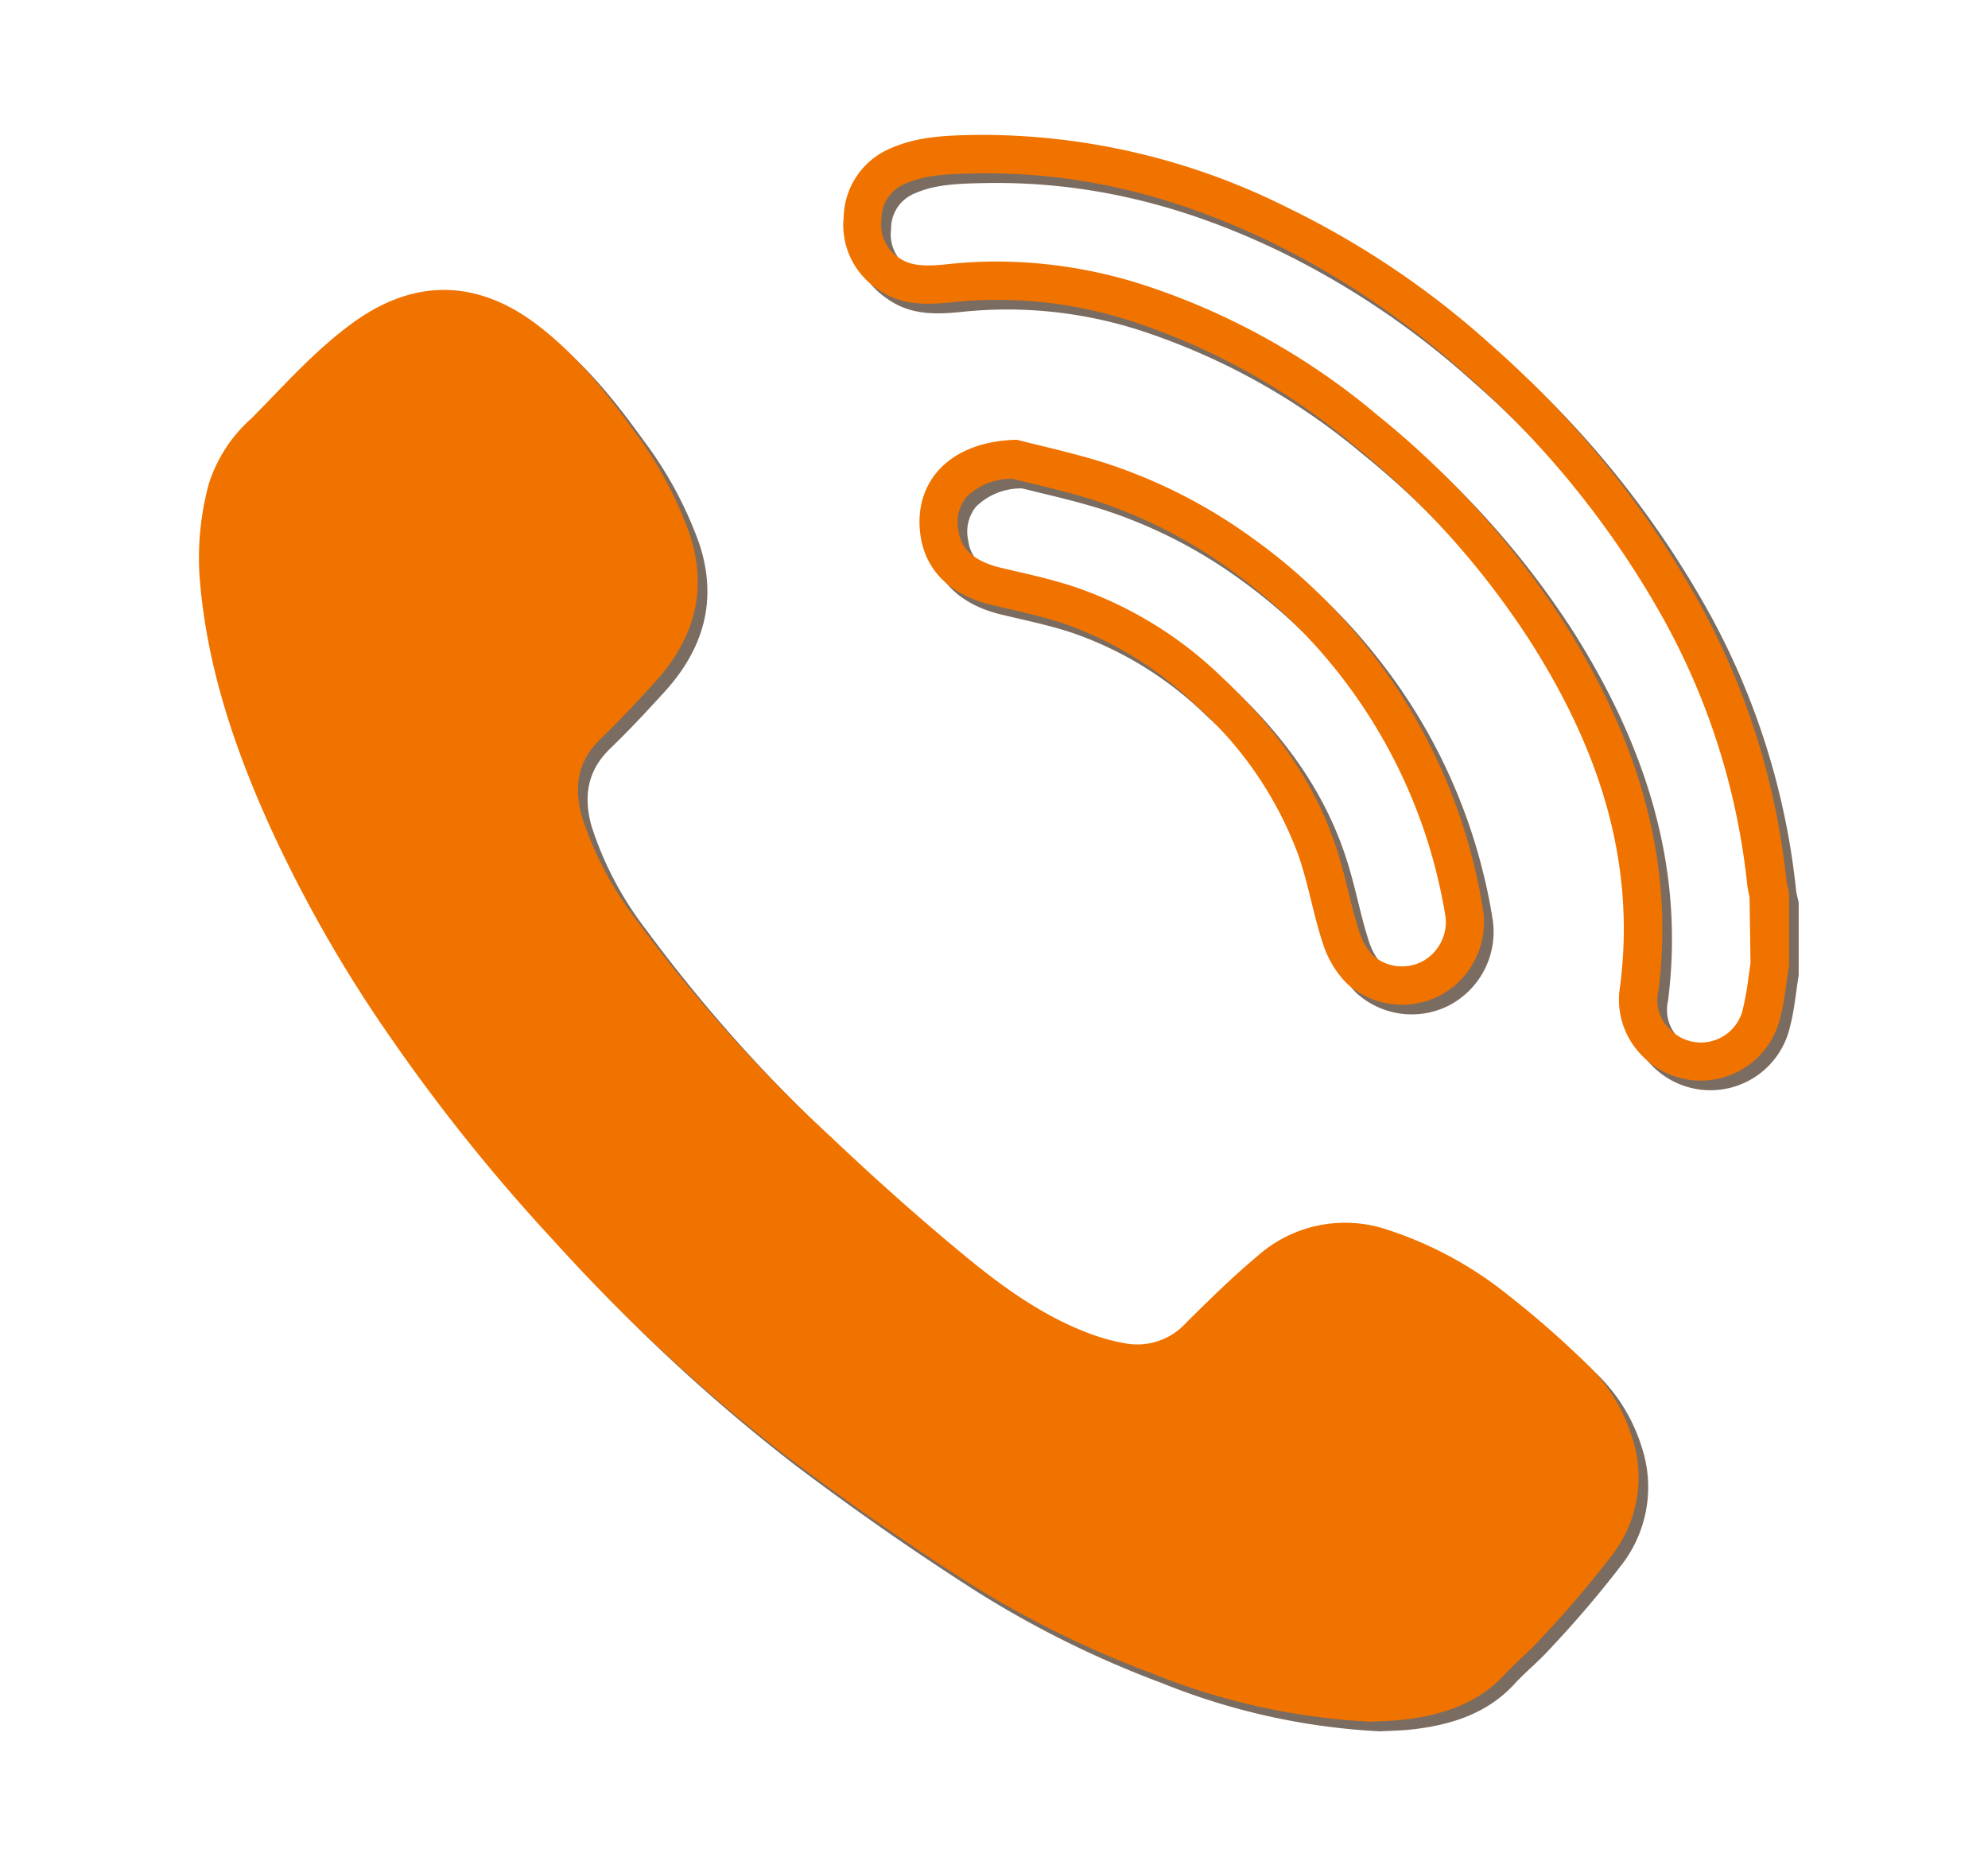
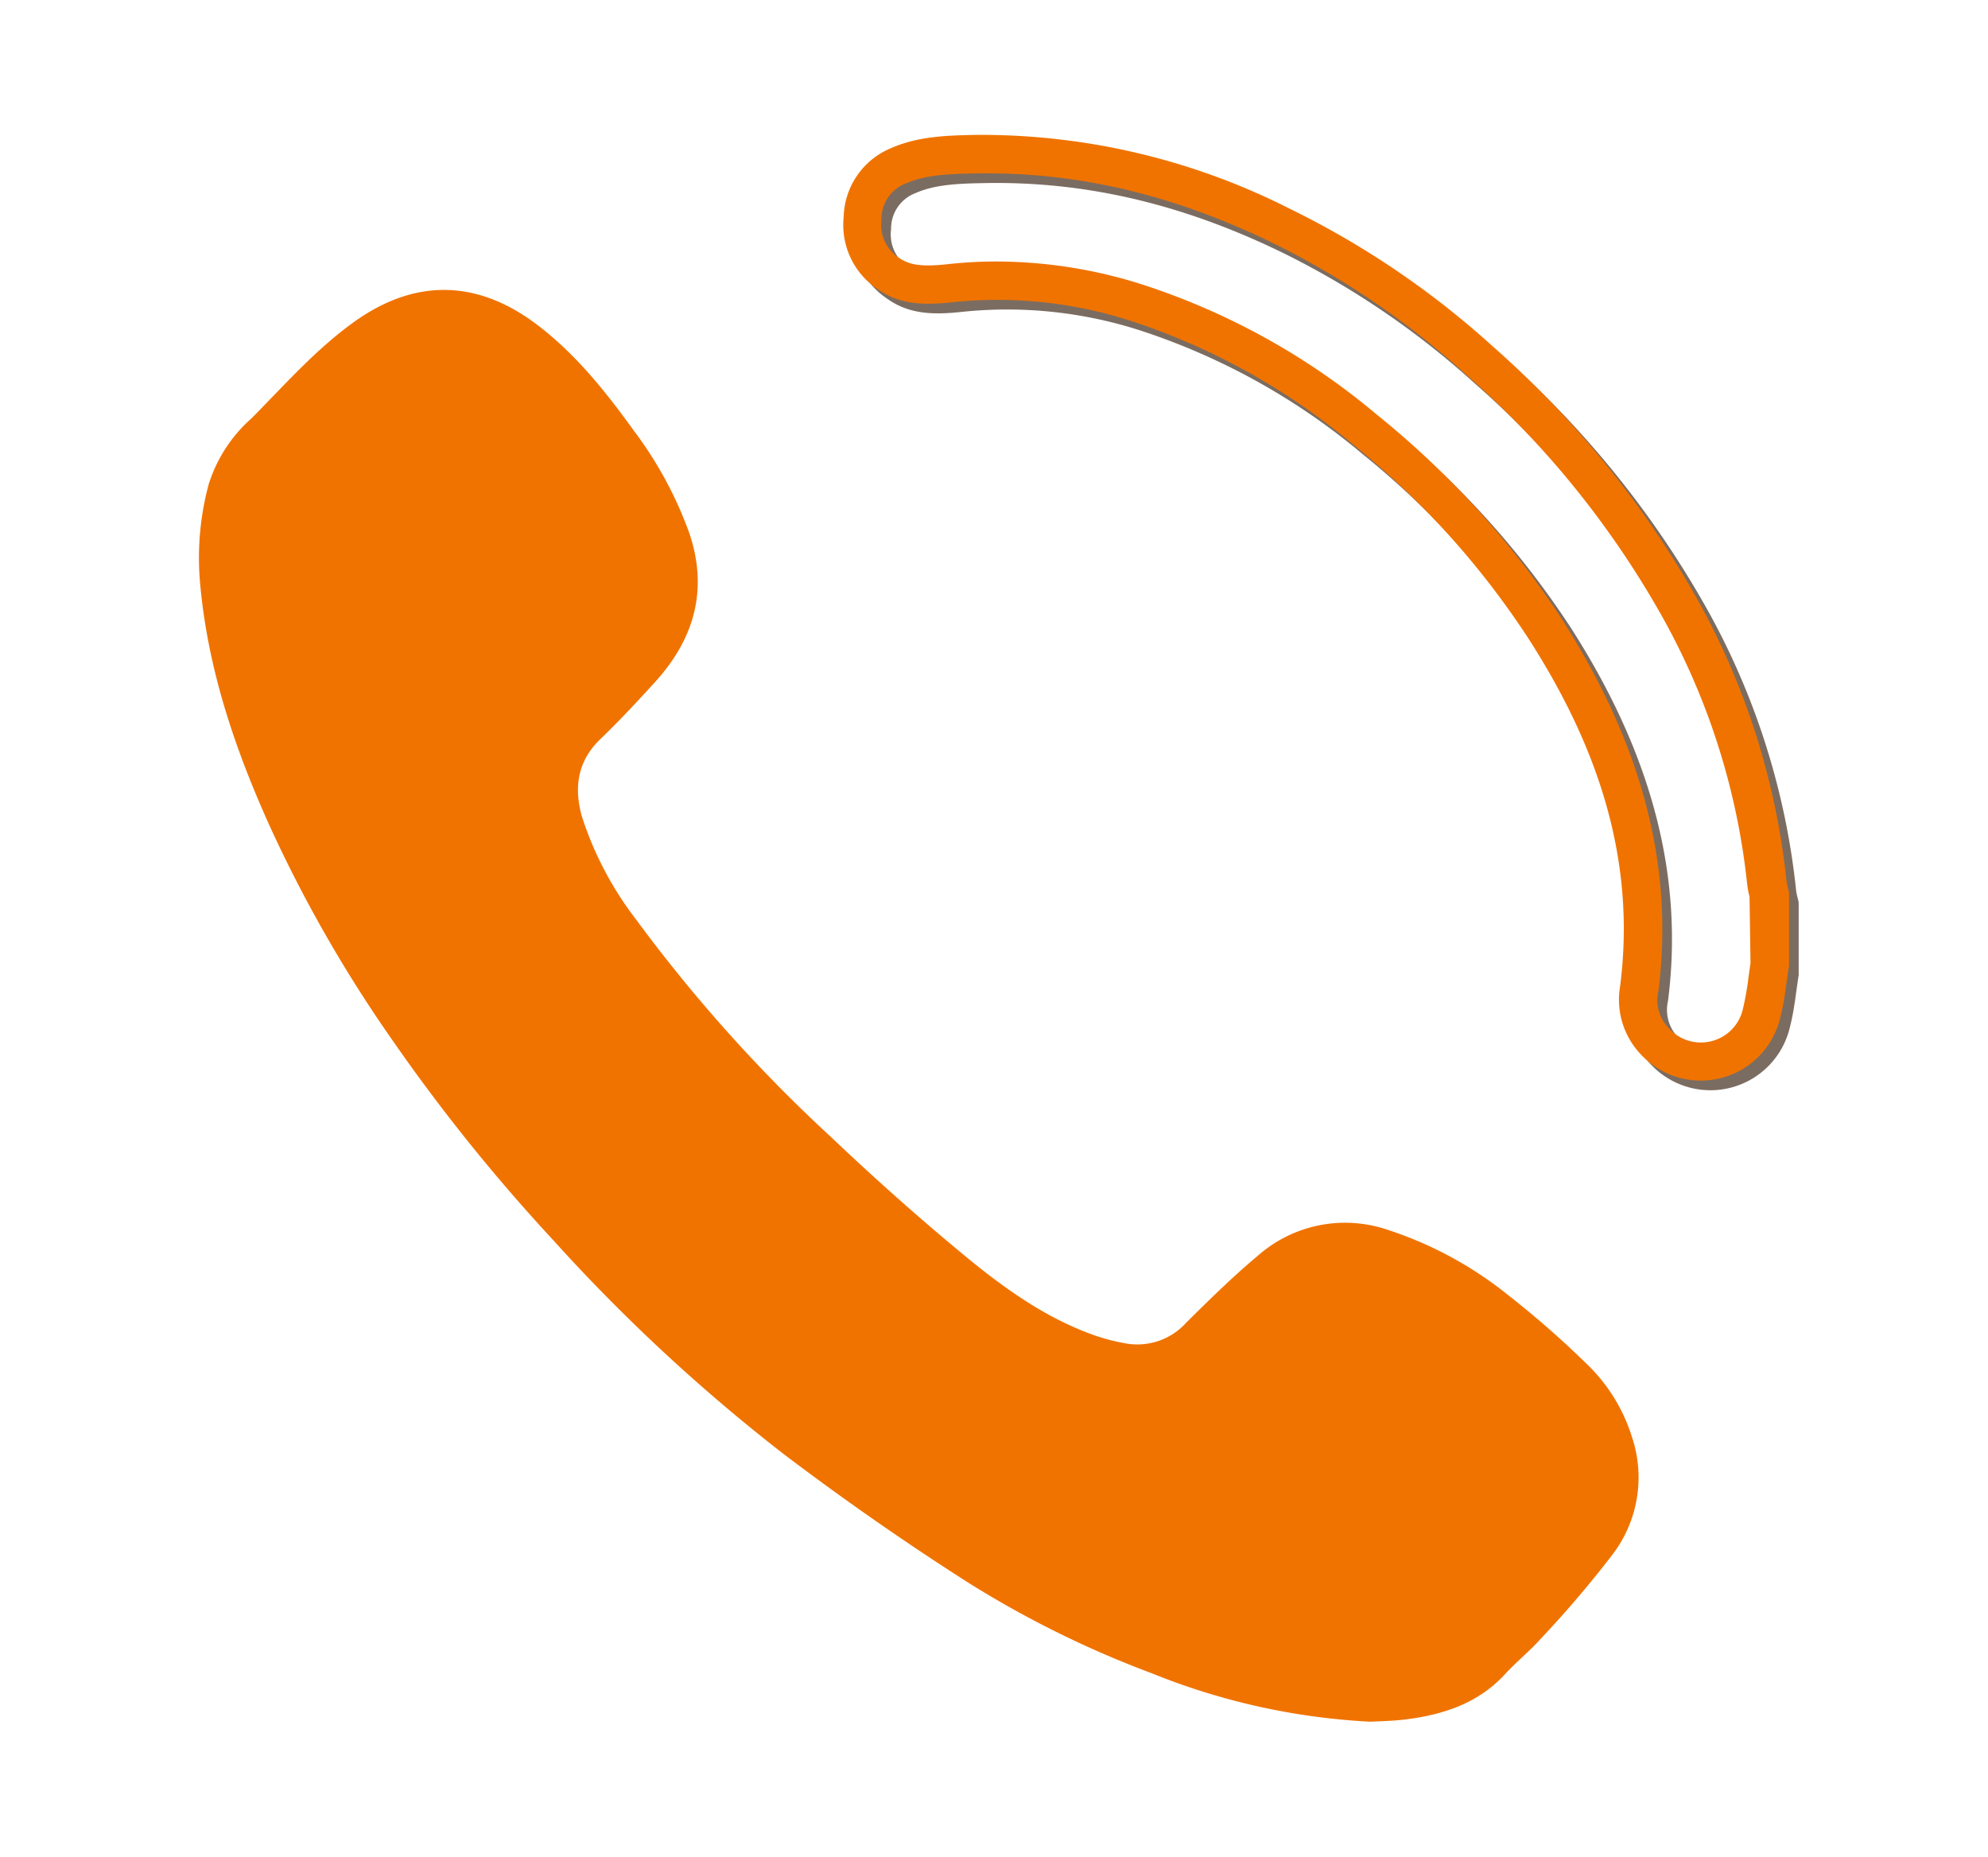
<svg xmlns="http://www.w3.org/2000/svg" viewBox="0 0 206.34 192.71">
  <defs>
    <style>.cls-1{opacity:0.75;}.cls-2{fill:#4f3b2c;}.cls-3{fill:#f07300;}</style>
  </defs>
  <g id="Ebene_2" data-name="Ebene 2">
    <g class="cls-1">
-       <path class="cls-2" d="M143.23,179.68a69.78,69.78,0,0,1-22.62-5,105.07,105.07,0,0,1-19-9.36c-6.58-4.19-13-8.67-19.21-13.37a184.7,184.7,0,0,1-24-22.27,188.43,188.43,0,0,1-16.86-21A140.45,140.45,0,0,1,29.12,87c-3.72-8.18-6.6-16.64-7.37-25.69a29.35,29.35,0,0,1,.91-10.05,15.26,15.26,0,0,1,4.46-6.86C30.68,40.81,34,37,38.19,34.1c6-4.09,12.11-4,18,.19,4.3,3.11,7.55,7.18,10.61,11.42a40.45,40.45,0,0,1,5.74,10.6c2,5.9.51,11-3.53,15.45-1.82,2-3.68,4-5.64,5.89-2.39,2.28-2.82,4.95-2,8A35.14,35.14,0,0,0,67,96.4,158.65,158.65,0,0,0,87.25,119c4.49,4.26,9.11,8.38,13.87,12.31,4,3.3,8.21,6.34,13.14,8.15a20.1,20.1,0,0,0,3.42.93,6.83,6.83,0,0,0,6.45-2.13c2.39-2.37,4.81-4.75,7.39-6.91A13.7,13.7,0,0,1,145,128.62a39.42,39.42,0,0,1,12.55,6.8,99,99,0,0,1,8.1,7.09,17.86,17.86,0,0,1,4.74,7.64,13.18,13.18,0,0,1-2,12.15,111.43,111.43,0,0,1-7.49,8.79c-1.16,1.31-2.56,2.41-3.74,3.71-2.78,3-6.41,4.17-10.32,4.65C145.45,179.62,144.08,179.63,143.23,179.68Z" />
-     </g>
+       </g>
    <path class="cls-3" d="M142.23,178.68a69.78,69.78,0,0,1-22.62-5,105.07,105.07,0,0,1-19-9.36c-6.58-4.19-13-8.67-19.21-13.37a184.7,184.7,0,0,1-24-22.27,188.43,188.43,0,0,1-16.86-21A140.45,140.45,0,0,1,28.12,86c-3.72-8.18-6.6-16.64-7.37-25.69a29.35,29.35,0,0,1,.91-10.05,15.26,15.26,0,0,1,4.46-6.86C29.68,39.81,33,36,37.19,33.1c6-4.09,12.11-4,18,.19,4.3,3.11,7.55,7.18,10.61,11.42a40.45,40.45,0,0,1,5.74,10.6c2,5.9.51,11-3.53,15.45-1.82,2-3.68,4-5.64,5.89-2.39,2.28-2.82,4.95-2,8A35.14,35.14,0,0,0,66,95.4,158.65,158.65,0,0,0,86.25,118c4.49,4.26,9.11,8.38,13.87,12.31,4,3.3,8.21,6.34,13.14,8.15a20.1,20.1,0,0,0,3.42.93,6.83,6.83,0,0,0,6.45-2.13c2.39-2.37,4.81-4.75,7.39-6.91A13.7,13.7,0,0,1,144,127.62a39.42,39.42,0,0,1,12.55,6.8,99,99,0,0,1,8.1,7.09,17.86,17.86,0,0,1,4.74,7.64,13.18,13.18,0,0,1-2,12.15,111.43,111.43,0,0,1-7.49,8.79c-1.16,1.31-2.56,2.41-3.74,3.71-2.78,3-6.41,4.17-10.32,4.65C144.45,178.62,143.08,178.63,142.23,178.68Z" />
    <g class="cls-1">
-       <path class="cls-2" d="M154.9,95.25a58.33,58.33,0,0,0-11.94-27A58.06,58.06,0,0,0,131.1,56.92,54.83,54.83,0,0,0,115.55,49c-3.38-1.05-6.85-1.8-9-2.36-7.06.14-10.83,4.47-10,10,.56,3.67,3.17,6.15,7.46,7.16,2.47.59,5,1.11,7.38,1.91a37.32,37.32,0,0,1,13.87,8.61,38.78,38.78,0,0,1,10.49,15.4c1.05,3,1.56,6.21,2.57,9.24a10.29,10.29,0,0,0,2.46,4.09,8.54,8.54,0,0,0,9.8,1.2A8.62,8.62,0,0,0,154.9,95.25Zm-6.28,5.53a4.58,4.58,0,0,1-5.11-.61,6.52,6.52,0,0,1-1.42-2.46c-.43-1.31-.78-2.7-1.14-4.17-.41-1.66-.84-3.38-1.44-5.11-2.11-6.11-5.88-11.67-11.53-17a40.89,40.89,0,0,0-15.35-9.49c-2.12-.71-4.26-1.21-6.32-1.68l-1.4-.33c-4-.94-4.3-3.07-4.42-3.87a4.13,4.13,0,0,1,.8-3.46,6.64,6.64,0,0,1,4.8-1.91l1.6.39c1.94.47,4.37,1.05,6.67,1.77a50.71,50.71,0,0,1,14.41,7.32,55.13,55.13,0,0,1,20.67,29A57.49,57.49,0,0,1,151,95.91,4.64,4.64,0,0,1,148.62,100.78Z" />
-     </g>
-     <path class="cls-3" d="M153.9,94.25a58.33,58.33,0,0,0-11.94-27A58.06,58.06,0,0,0,130.1,55.92,54.83,54.83,0,0,0,114.55,48c-3.38-1.05-6.85-1.8-9-2.36-7.06.14-10.83,4.47-10,10,.56,3.67,3.17,6.15,7.46,7.16,2.47.59,5,1.11,7.38,1.91a37.32,37.32,0,0,1,13.87,8.61,38.78,38.78,0,0,1,10.49,15.4c1.05,3,1.56,6.21,2.57,9.24a10.29,10.29,0,0,0,2.46,4.09,8.54,8.54,0,0,0,9.8,1.2A8.62,8.62,0,0,0,153.9,94.25Zm-6.28,5.53a4.58,4.58,0,0,1-5.11-.61,6.52,6.52,0,0,1-1.42-2.46c-.43-1.31-.78-2.7-1.14-4.17-.41-1.66-.84-3.38-1.44-5.11-2.11-6.11-5.88-11.67-11.53-17a40.89,40.89,0,0,0-15.35-9.49c-2.12-.71-4.26-1.21-6.32-1.68l-1.4-.33c-4-.94-4.3-3.07-4.42-3.87a4.13,4.13,0,0,1,.8-3.46,6.64,6.64,0,0,1,4.8-1.91l1.6.39c1.94.47,4.37,1.05,6.67,1.77a50.71,50.71,0,0,1,14.41,7.32,55.13,55.13,0,0,1,20.67,29A57.49,57.49,0,0,1,150,94.91,4.64,4.64,0,0,1,147.62,99.78Z" />
+       </g>
    <g class="cls-1">
      <path class="cls-2" d="M186.42,92.38A76,76,0,0,0,177.06,63a100.68,100.68,0,0,0-21.22-26.14,90.3,90.3,0,0,0-21-14.21A70.85,70.85,0,0,0,102.24,15c-3,.06-6,.15-8.79,1.39a7.93,7.93,0,0,0-4.88,7.1A8,8,0,0,0,92.08,31c2.36,1.69,5,1.66,7.72,1.37a45,45,0,0,1,18.47,1.9,69.27,69.27,0,0,1,23.21,12.9,86.54,86.54,0,0,1,18.26,20.25c7,10.94,11.11,22.65,9.42,35.9a8.24,8.24,0,0,0,2.23,7.19,8.47,8.47,0,0,0,14.41-4c.45-1.73.6-3.53.89-5.29V93.65C186.6,93.23,186.47,92.81,186.42,92.38Zm-3.73,8.6c-.08.48-.14,1-.21,1.45a28.89,28.89,0,0,1-.55,3.15,4.47,4.47,0,0,1-7.73,2.11,4.12,4.12,0,0,1-1.07-3.83c1.64-12.86-1.64-25.48-10-38.57A90.86,90.86,0,0,0,144,44.11a72.49,72.49,0,0,0-24.55-13.62,50,50,0,0,0-15-2.35,46.05,46.05,0,0,0-5.11.28c-2.6.28-3.89.11-5-.64a4.1,4.1,0,0,1-1.85-4,3.92,3.92,0,0,1,2.51-3.73c2.13-.95,4.73-1,7.25-1.05,10.41-.19,20.45,2.16,30.82,7.2a86.84,86.84,0,0,1,20,13.59,96,96,0,0,1,20.39,25.09,72.42,72.42,0,0,1,8.88,27.85,10.32,10.32,0,0,0,.25,1.35Z" />
    </g>
    <path class="cls-3" d="M185.42,91.38A76,76,0,0,0,176.06,62a100.68,100.68,0,0,0-21.22-26.14,90.3,90.3,0,0,0-21-14.21A70.85,70.85,0,0,0,101.24,14c-3,.06-6,.15-8.79,1.39a7.93,7.93,0,0,0-4.88,7.1A8,8,0,0,0,91.08,30c2.36,1.69,5,1.66,7.72,1.37a45,45,0,0,1,18.47,1.9,69.27,69.27,0,0,1,23.21,12.9,86.54,86.54,0,0,1,18.26,20.25c7,10.94,11.11,22.65,9.42,35.9a8.24,8.24,0,0,0,2.23,7.19,8.47,8.47,0,0,0,14.41-4c.45-1.73.6-3.53.89-5.29V92.65C185.6,92.23,185.47,91.81,185.42,91.38Zm-3.73,8.6c-.08.48-.14,1-.21,1.45a28.89,28.89,0,0,1-.55,3.15,4.47,4.47,0,0,1-7.73,2.11,4.12,4.12,0,0,1-1.07-3.83c1.64-12.86-1.64-25.48-10-38.57A90.86,90.86,0,0,0,143,43.11a72.49,72.49,0,0,0-24.55-13.62,50,50,0,0,0-15-2.35,46.05,46.05,0,0,0-5.11.28c-2.6.28-3.89.11-5-.64a4.1,4.1,0,0,1-1.85-4,3.92,3.92,0,0,1,2.51-3.73c2.13-.95,4.73-1,7.25-1.05,10.41-.19,20.45,2.16,30.82,7.2a86.84,86.84,0,0,1,20,13.59,96,96,0,0,1,20.39,25.09,72.42,72.42,0,0,1,8.88,27.85,10.32,10.32,0,0,0,.25,1.35Z" />
  </g>
</svg>